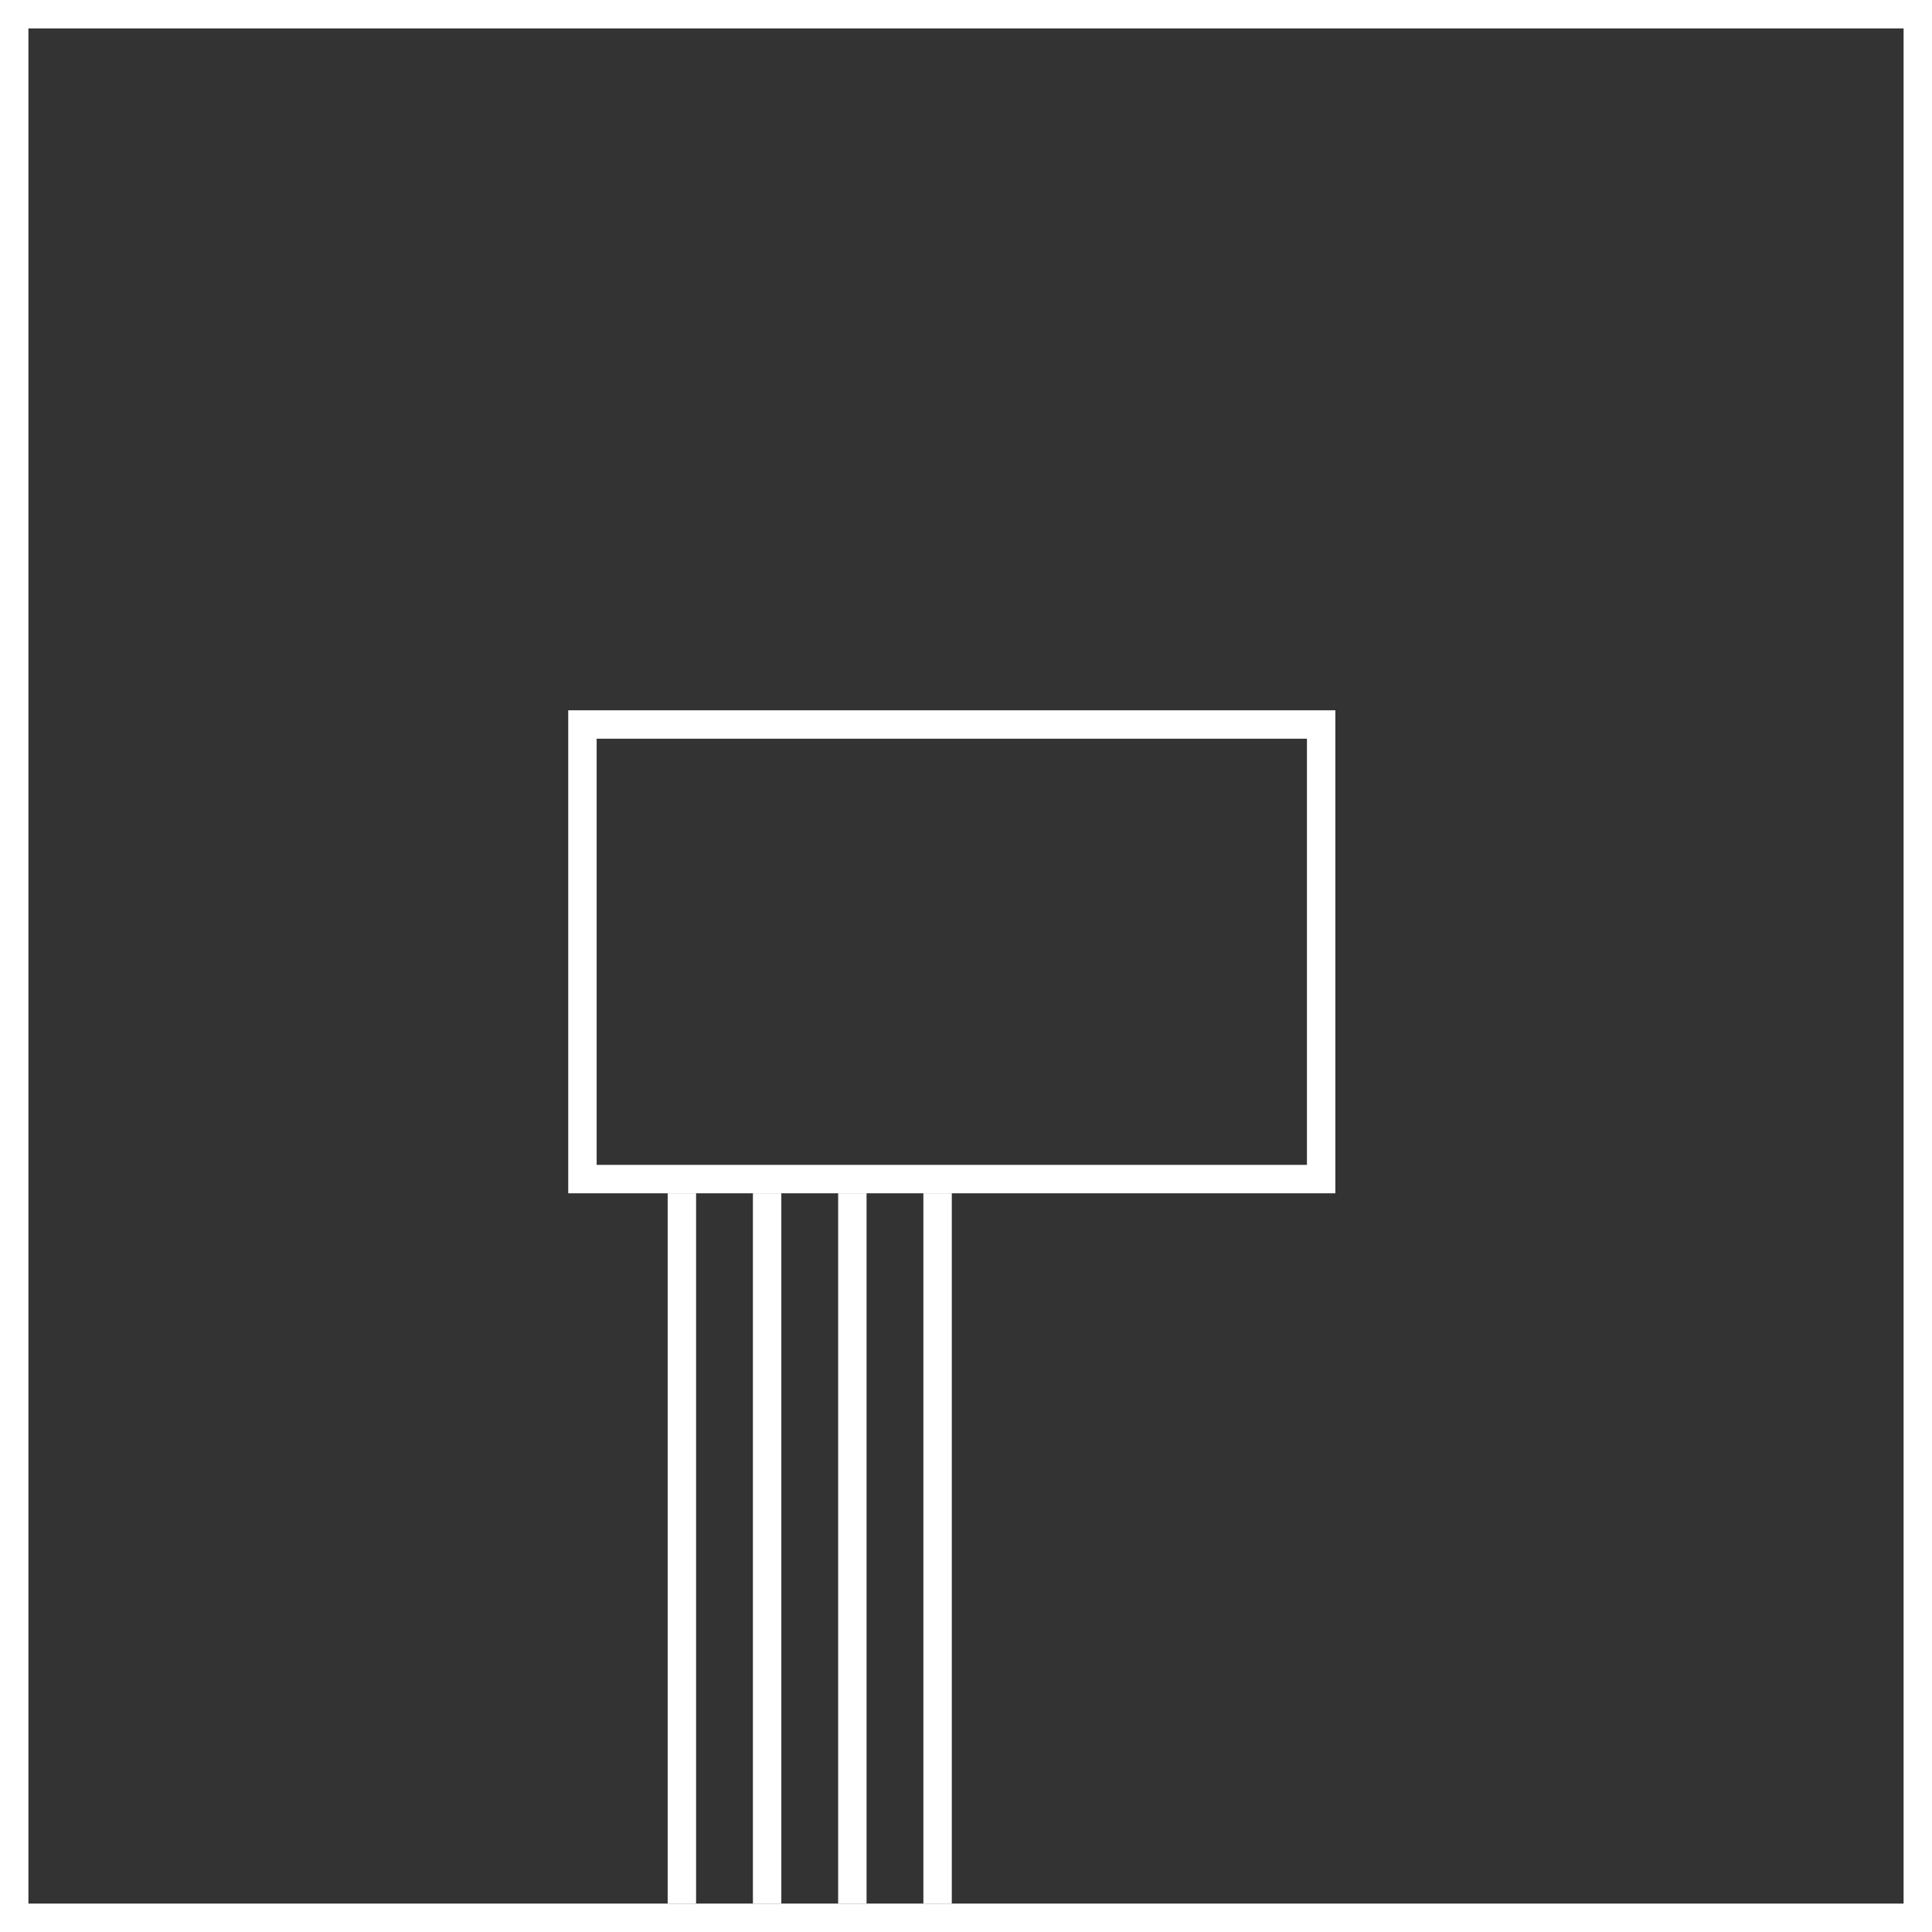
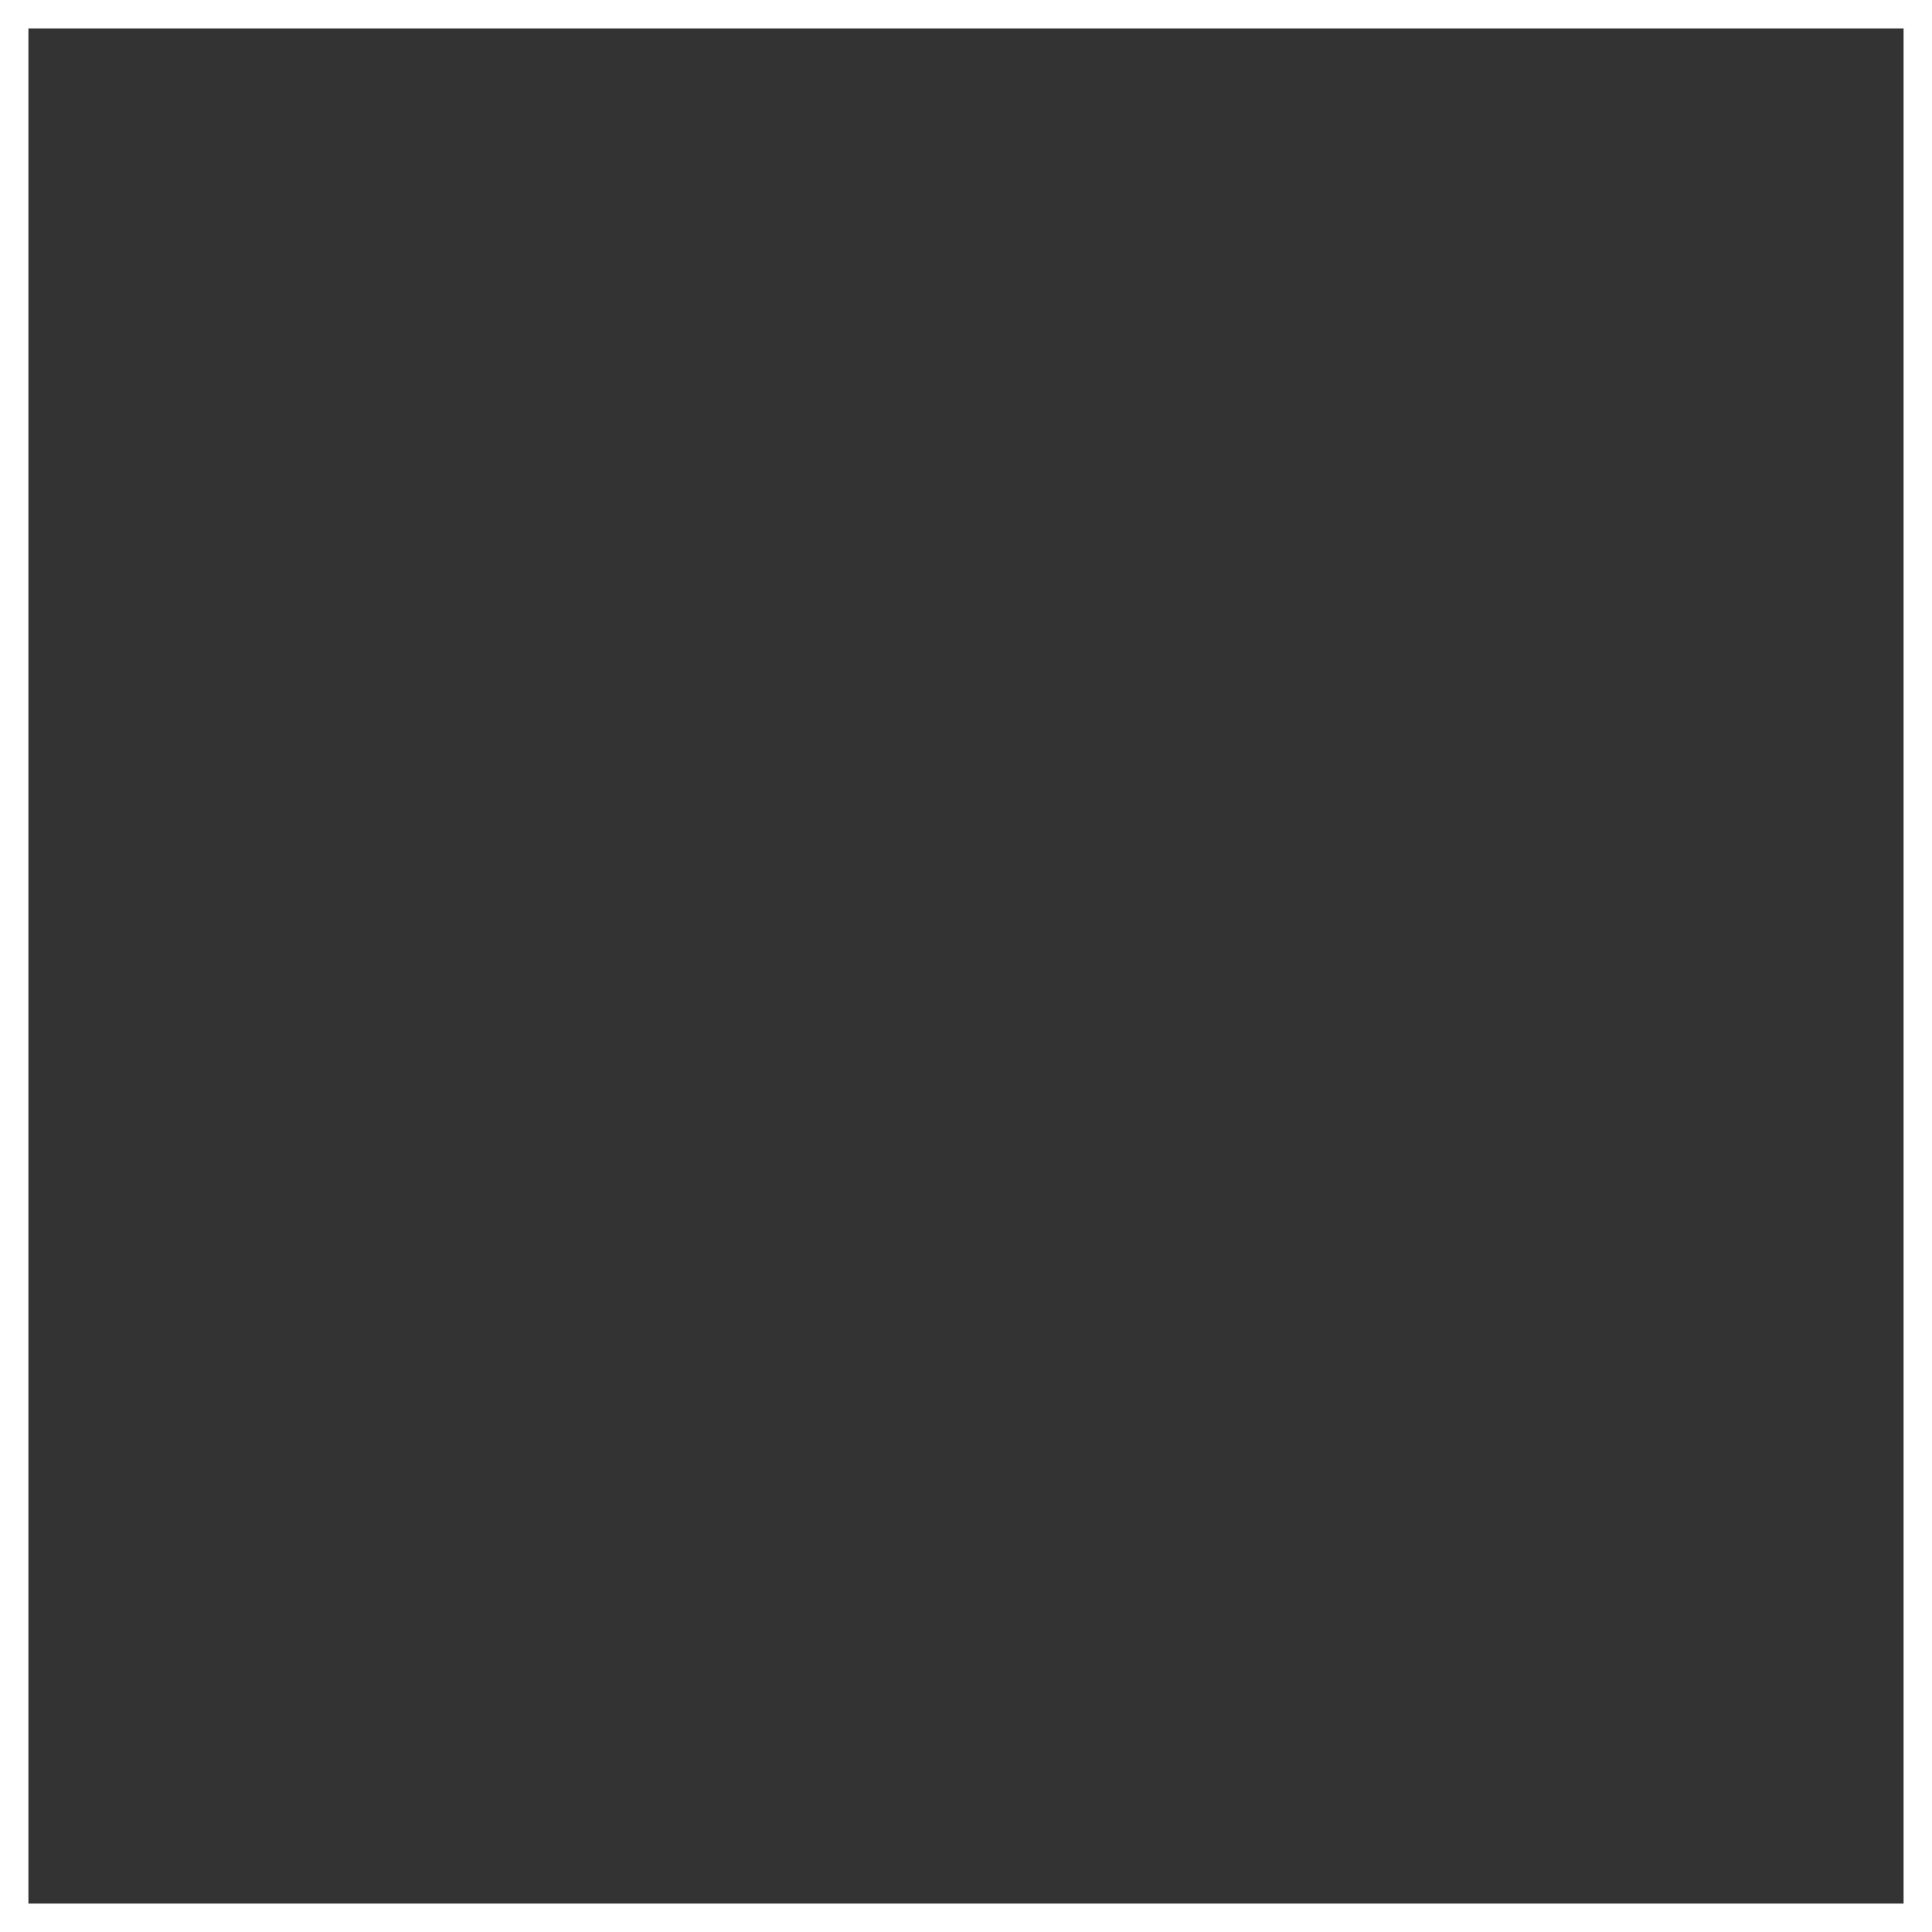
<svg xmlns="http://www.w3.org/2000/svg" width="68" height="68" viewBox="0 0 68 68" fill="none">
  <rect x="0" y="0" width="68" height="68" fill="#333333" stroke="none" />
  <rect x="0.5" y="0.5" width="67" height="67" stroke="white" />
-   <path d="M24 67L24 42" stroke="white" />
-   <path d="M27 67L27 42" stroke="white" />
-   <path d="M30 67L30 42" stroke="white" />
-   <path d="M33 67L33 42" stroke="white" />
-   <rect x="20.5" y="25.5" width="26" height="16" stroke="white" />
</svg>